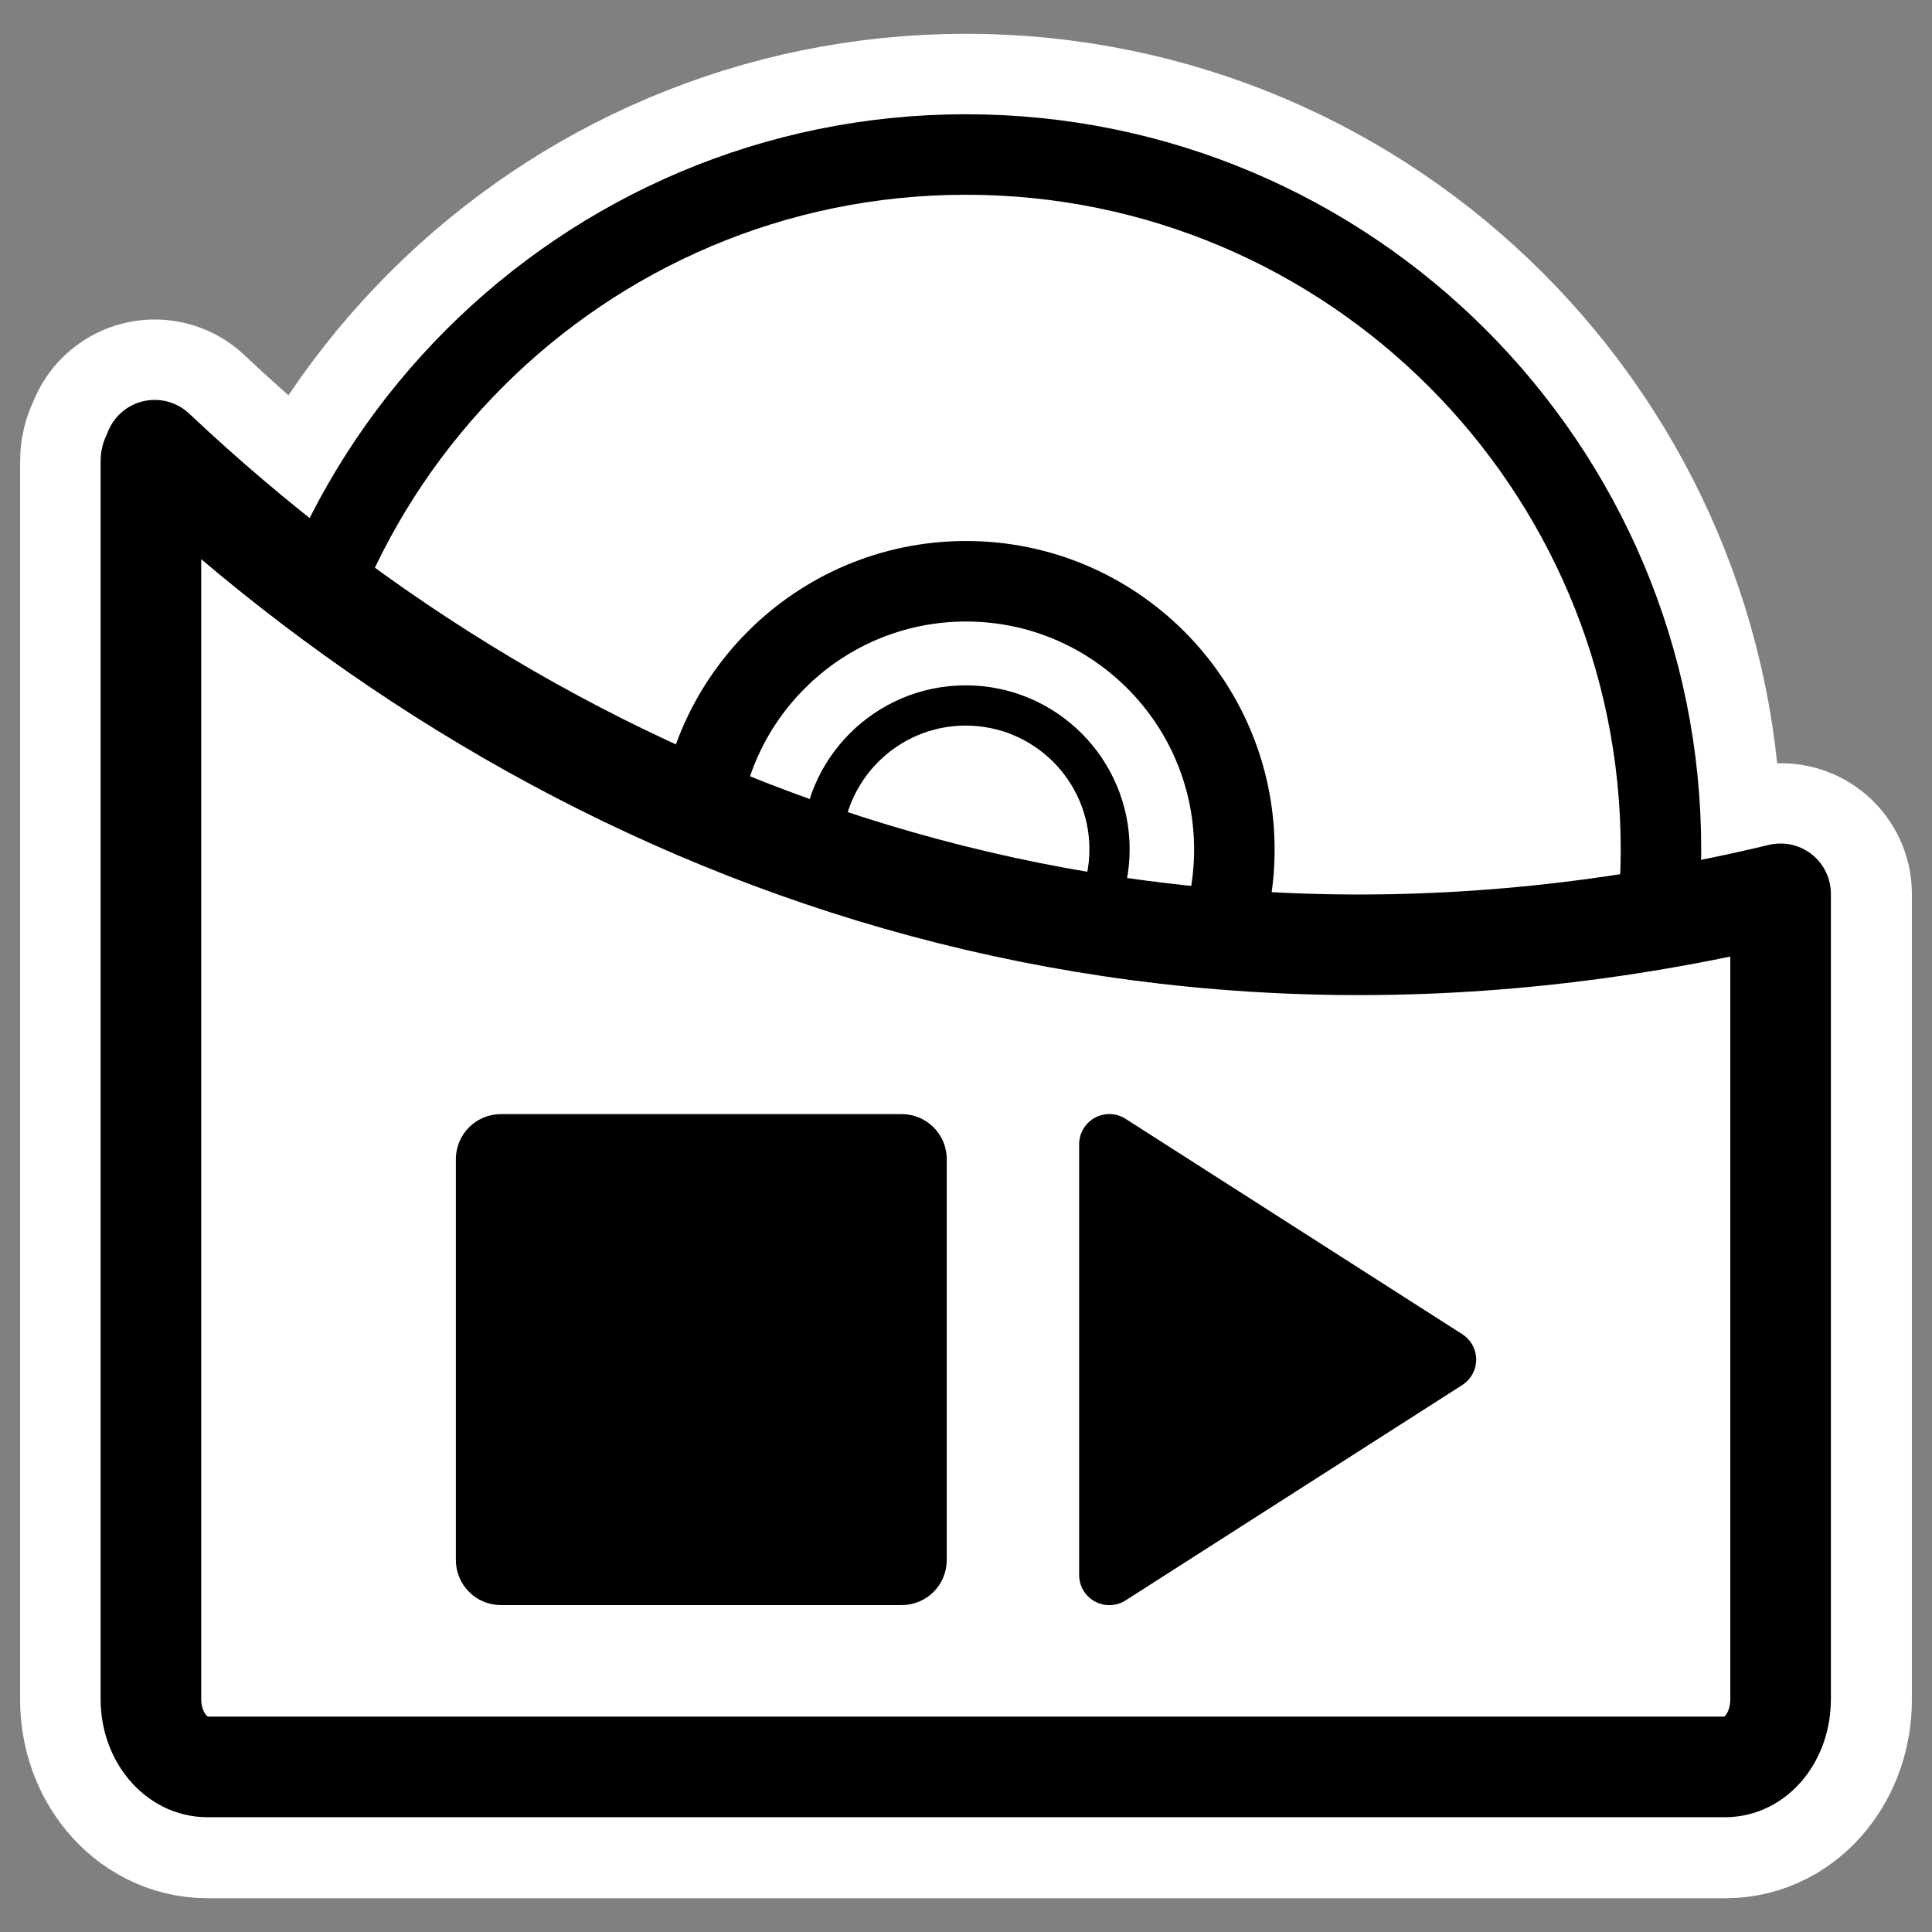
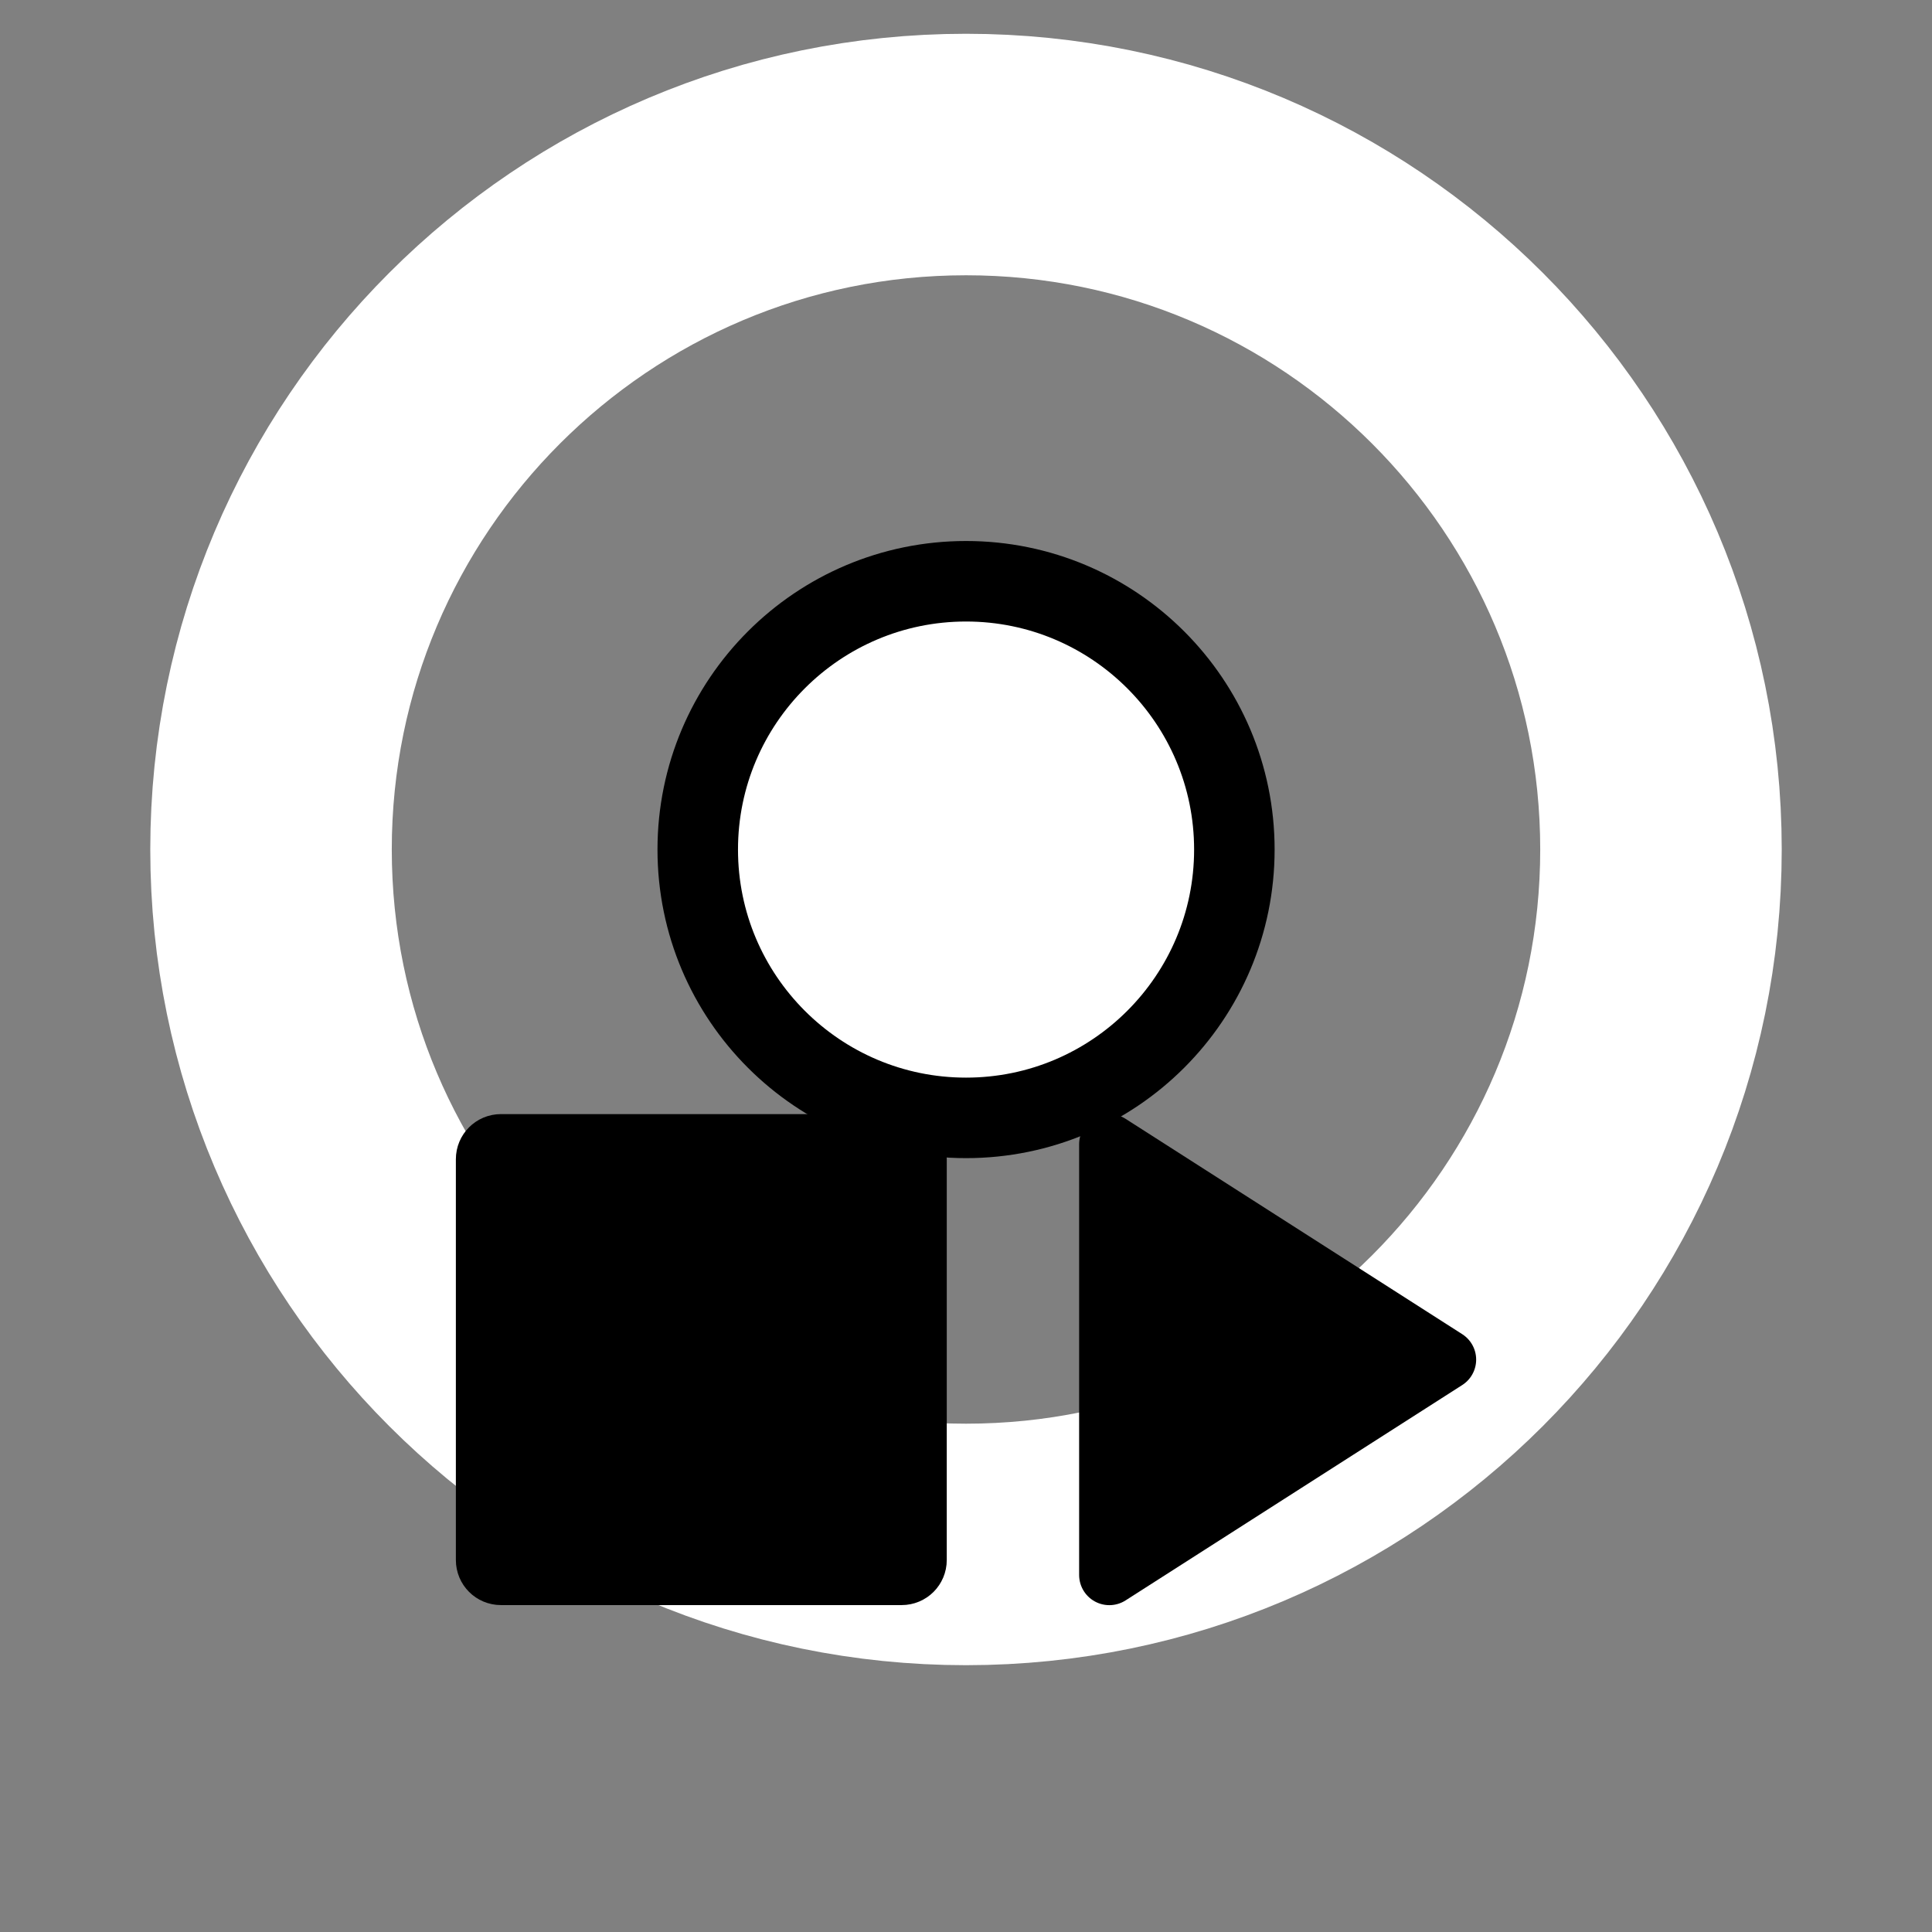
<svg xmlns="http://www.w3.org/2000/svg" _SVGFile__filename="oldscale/apps/kscd.svg" version="1.0" viewBox="0 0 60 60">
  <rect x="0" y="0" width="60" height="60" fill="#808080" stroke="none" />
  <g fill="none" stroke="#fff" stroke-linecap="round" stroke-linejoin="round">
    <path d="m51.583 26.381c0 11.914-9.669 21.583-21.583 21.583s-21.583-9.669-21.583-21.583c3e-4 -11.913 9.669-21.582 21.583-21.582 11.914-3e-4 21.583 9.669 21.583 21.582z" stroke-width="7.5" />
-     <path d="m4.804 13.985c-0.018 0.12-0.117 0.196-0.117 0.321v38.481c0 1.162 0.784 2.102 1.752 2.102h47.151c0.968 0 1.723-0.94 1.723-2.102v-25.021c-20.347 4.883-38.049-2.035-50.509-13.781z" stroke-width="8.125" />
  </g>
-   <path transform="matrix(.846 0 0 .846 3.25 -.535)" d="m57.131 31.816c0 14.083-11.429 25.512-25.512 25.512-14.082 0-25.511-11.429-25.511-25.512-4e-4 -14.082 11.429-25.512 25.511-25.512 14.083 3e-4 25.512 11.43 25.512 25.512z" fill="#fff" fill-rule="evenodd" stroke="#000" stroke-linecap="round" stroke-linejoin="round" stroke-width="2.955" />
  <path transform="matrix(.789 0 0 .789 6.61 2.034)" d="m40.208 30.862c0 5.83-4.731 10.561-10.561 10.561s-10.561-4.731-10.561-10.561 4.731-10.561 10.561-10.561 10.561 4.731 10.561 10.561z" fill="#fff" fill-rule="evenodd" stroke="#000" stroke-linecap="round" stroke-linejoin="round" stroke-width="3.169" />
-   <path transform="matrix(.934 0 0 .934 1.756 1.725)" d="m35.012 26.392c0 2.639-2.142 4.781-4.781 4.781s-4.781-2.142-4.781-4.781c0-2.64 2.142-4.782 4.781-4.782s4.781 2.142 4.781 4.782z" fill="#fff" fill-rule="evenodd" stroke="#000" stroke-linecap="round" stroke-linejoin="round" stroke-width="1.338" />
-   <path transform="matrix(.934 0 0 .934 1.768 1.709)" d="m3.25 13.14c-0.019 0.128-0.125 0.209-0.125 0.344v41.187c0 1.245 0.839 2.25 1.875 2.25h50.469c1.036 0 1.843-1.005 1.843-2.25v-26.781c-21.778 5.227-40.725-2.177-54.062-14.75z" fill="#fff" fill-rule="evenodd" stroke="#000" stroke-linecap="round" stroke-linejoin="round" stroke-width="3.345" />
  <g transform="translate(.28)" fill-rule="evenodd" stroke="#000" stroke-linejoin="round">
    <path transform="translate(-.746)" d="m16.023 35.538c-0.255 0-0.461 0.206-0.461 0.461v12.449c0 0.256 0.206 0.461 0.461 0.461h12.445c0.256 0 0.462-0.205 0.462-0.461v-12.449c0-0.255-0.206-0.461-0.462-0.461h-12.445z" stroke-width="1.877" />
    <path transform="translate(-.746)" d="m34.917 48.912 10.455-6.688-10.455-6.688v13.376z" stroke-linecap="round" stroke-width="1.875" />
  </g>
</svg>